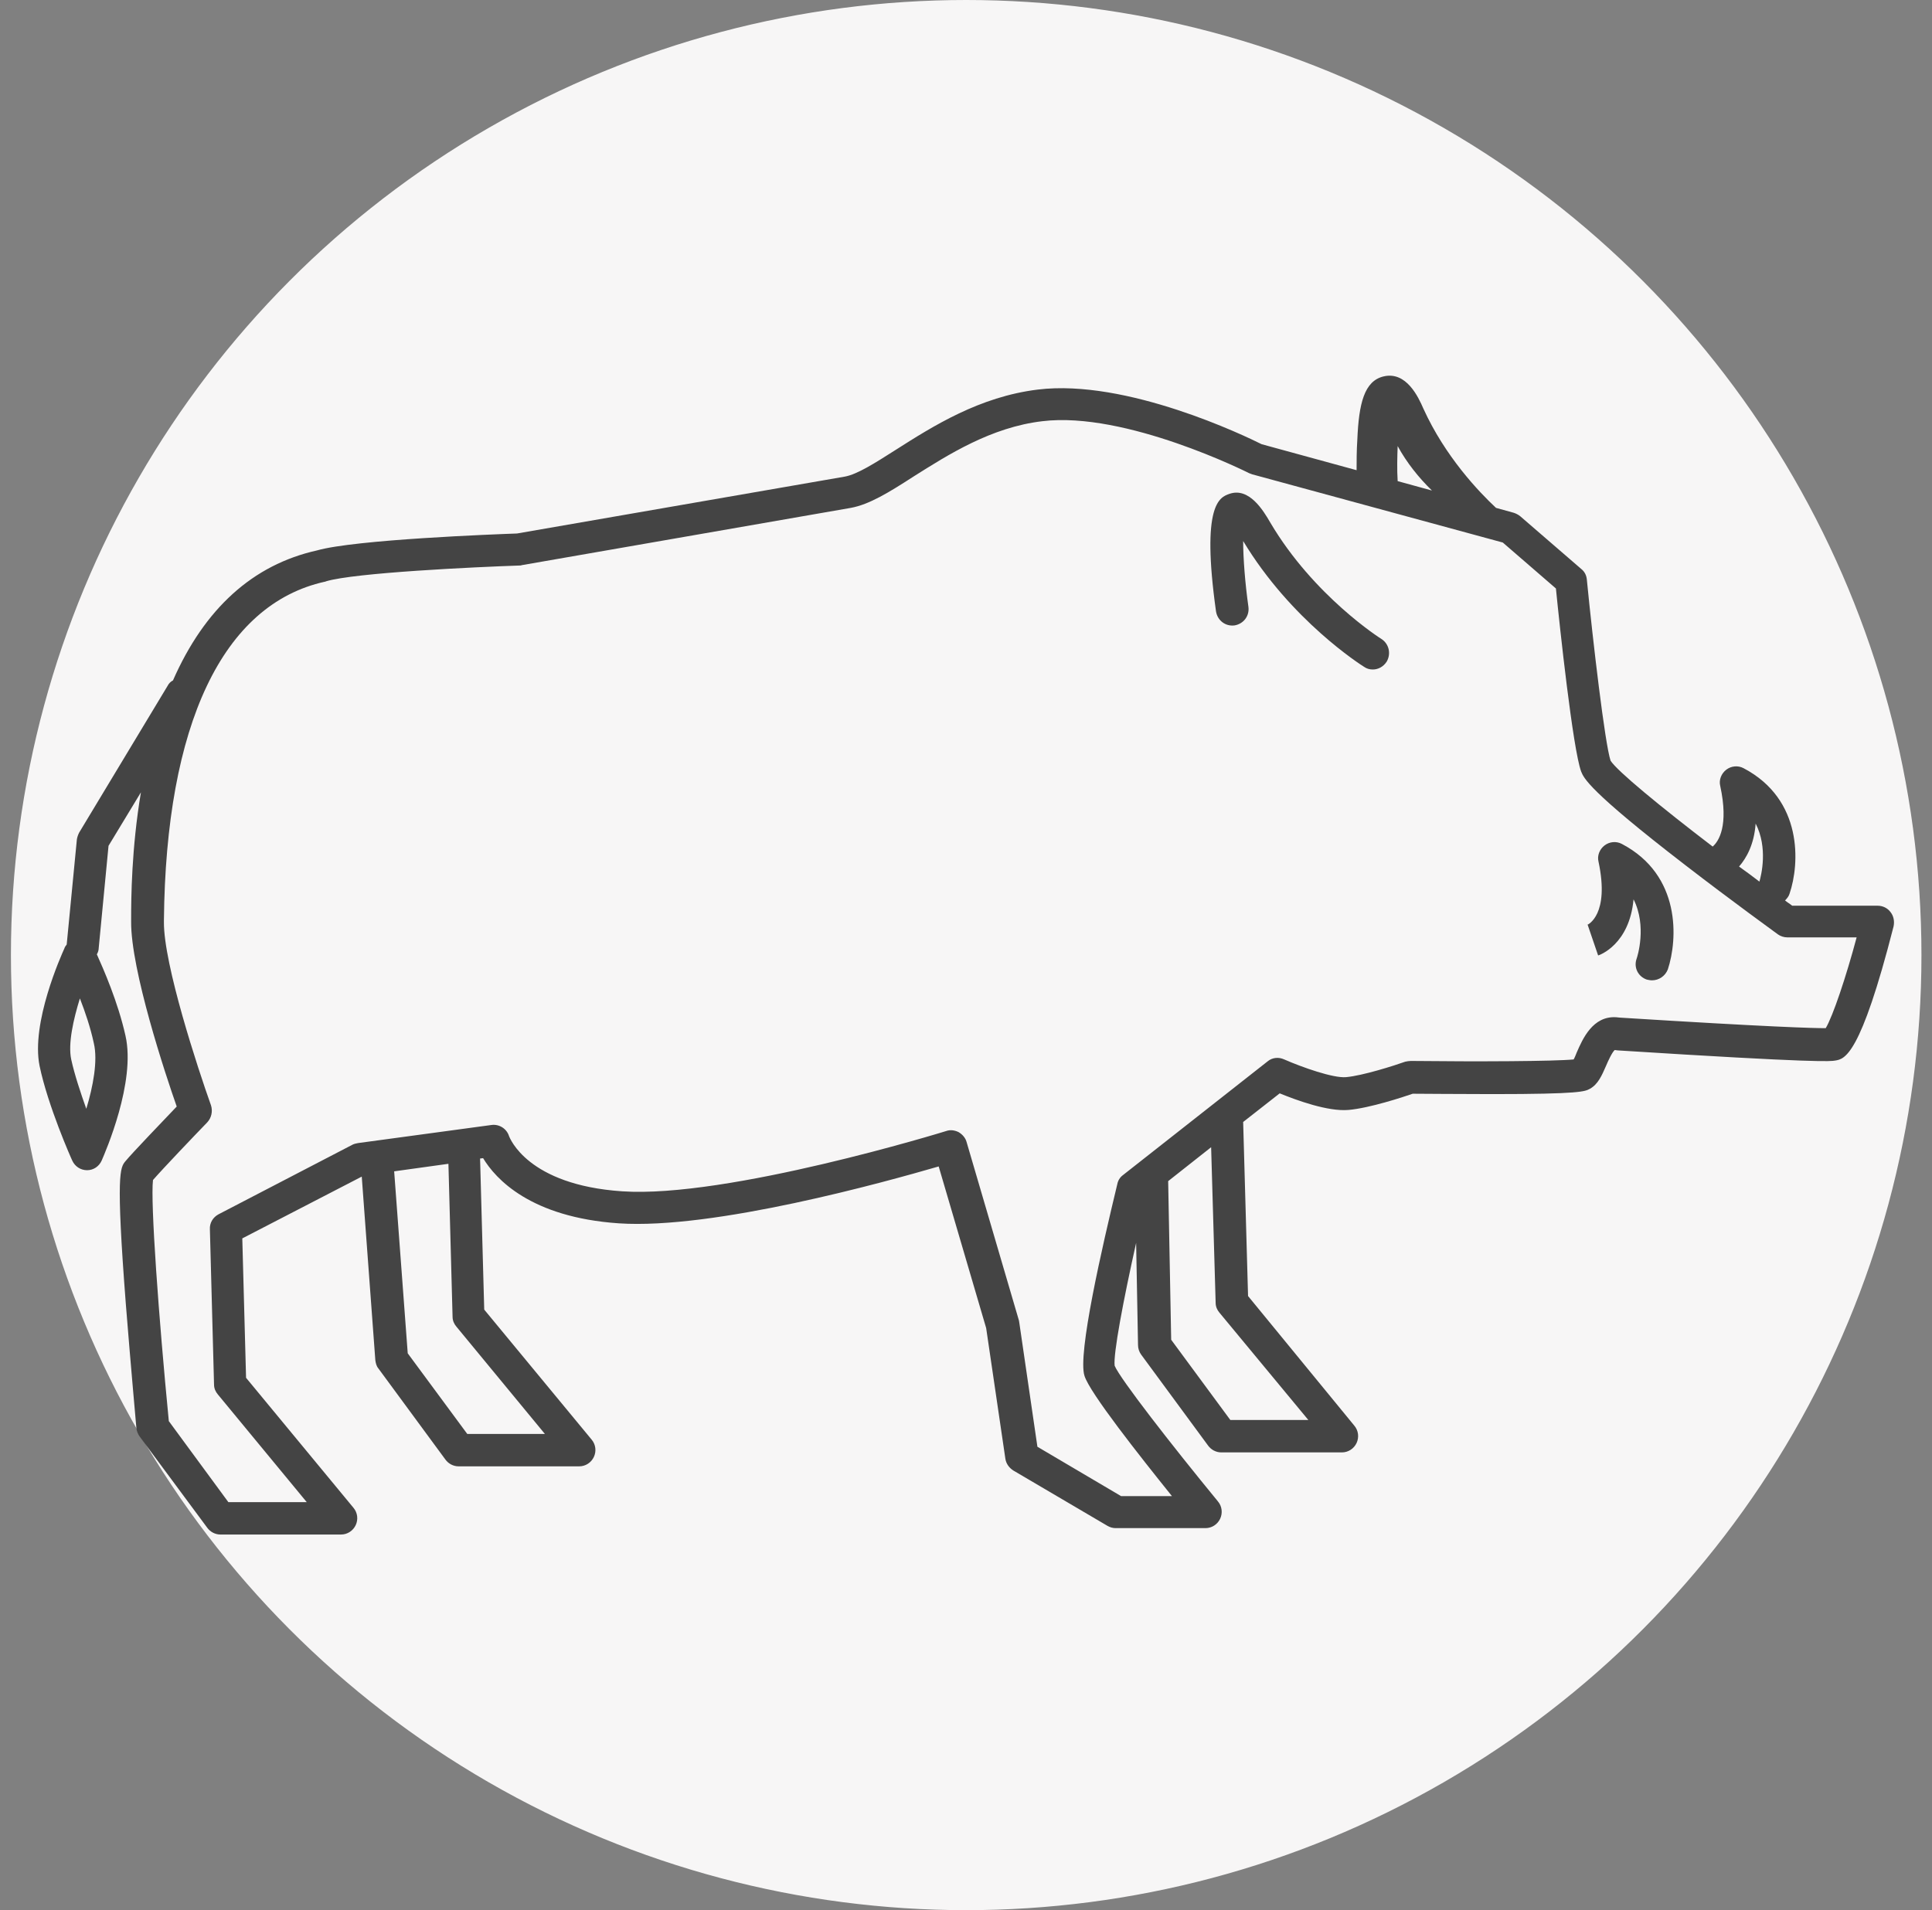
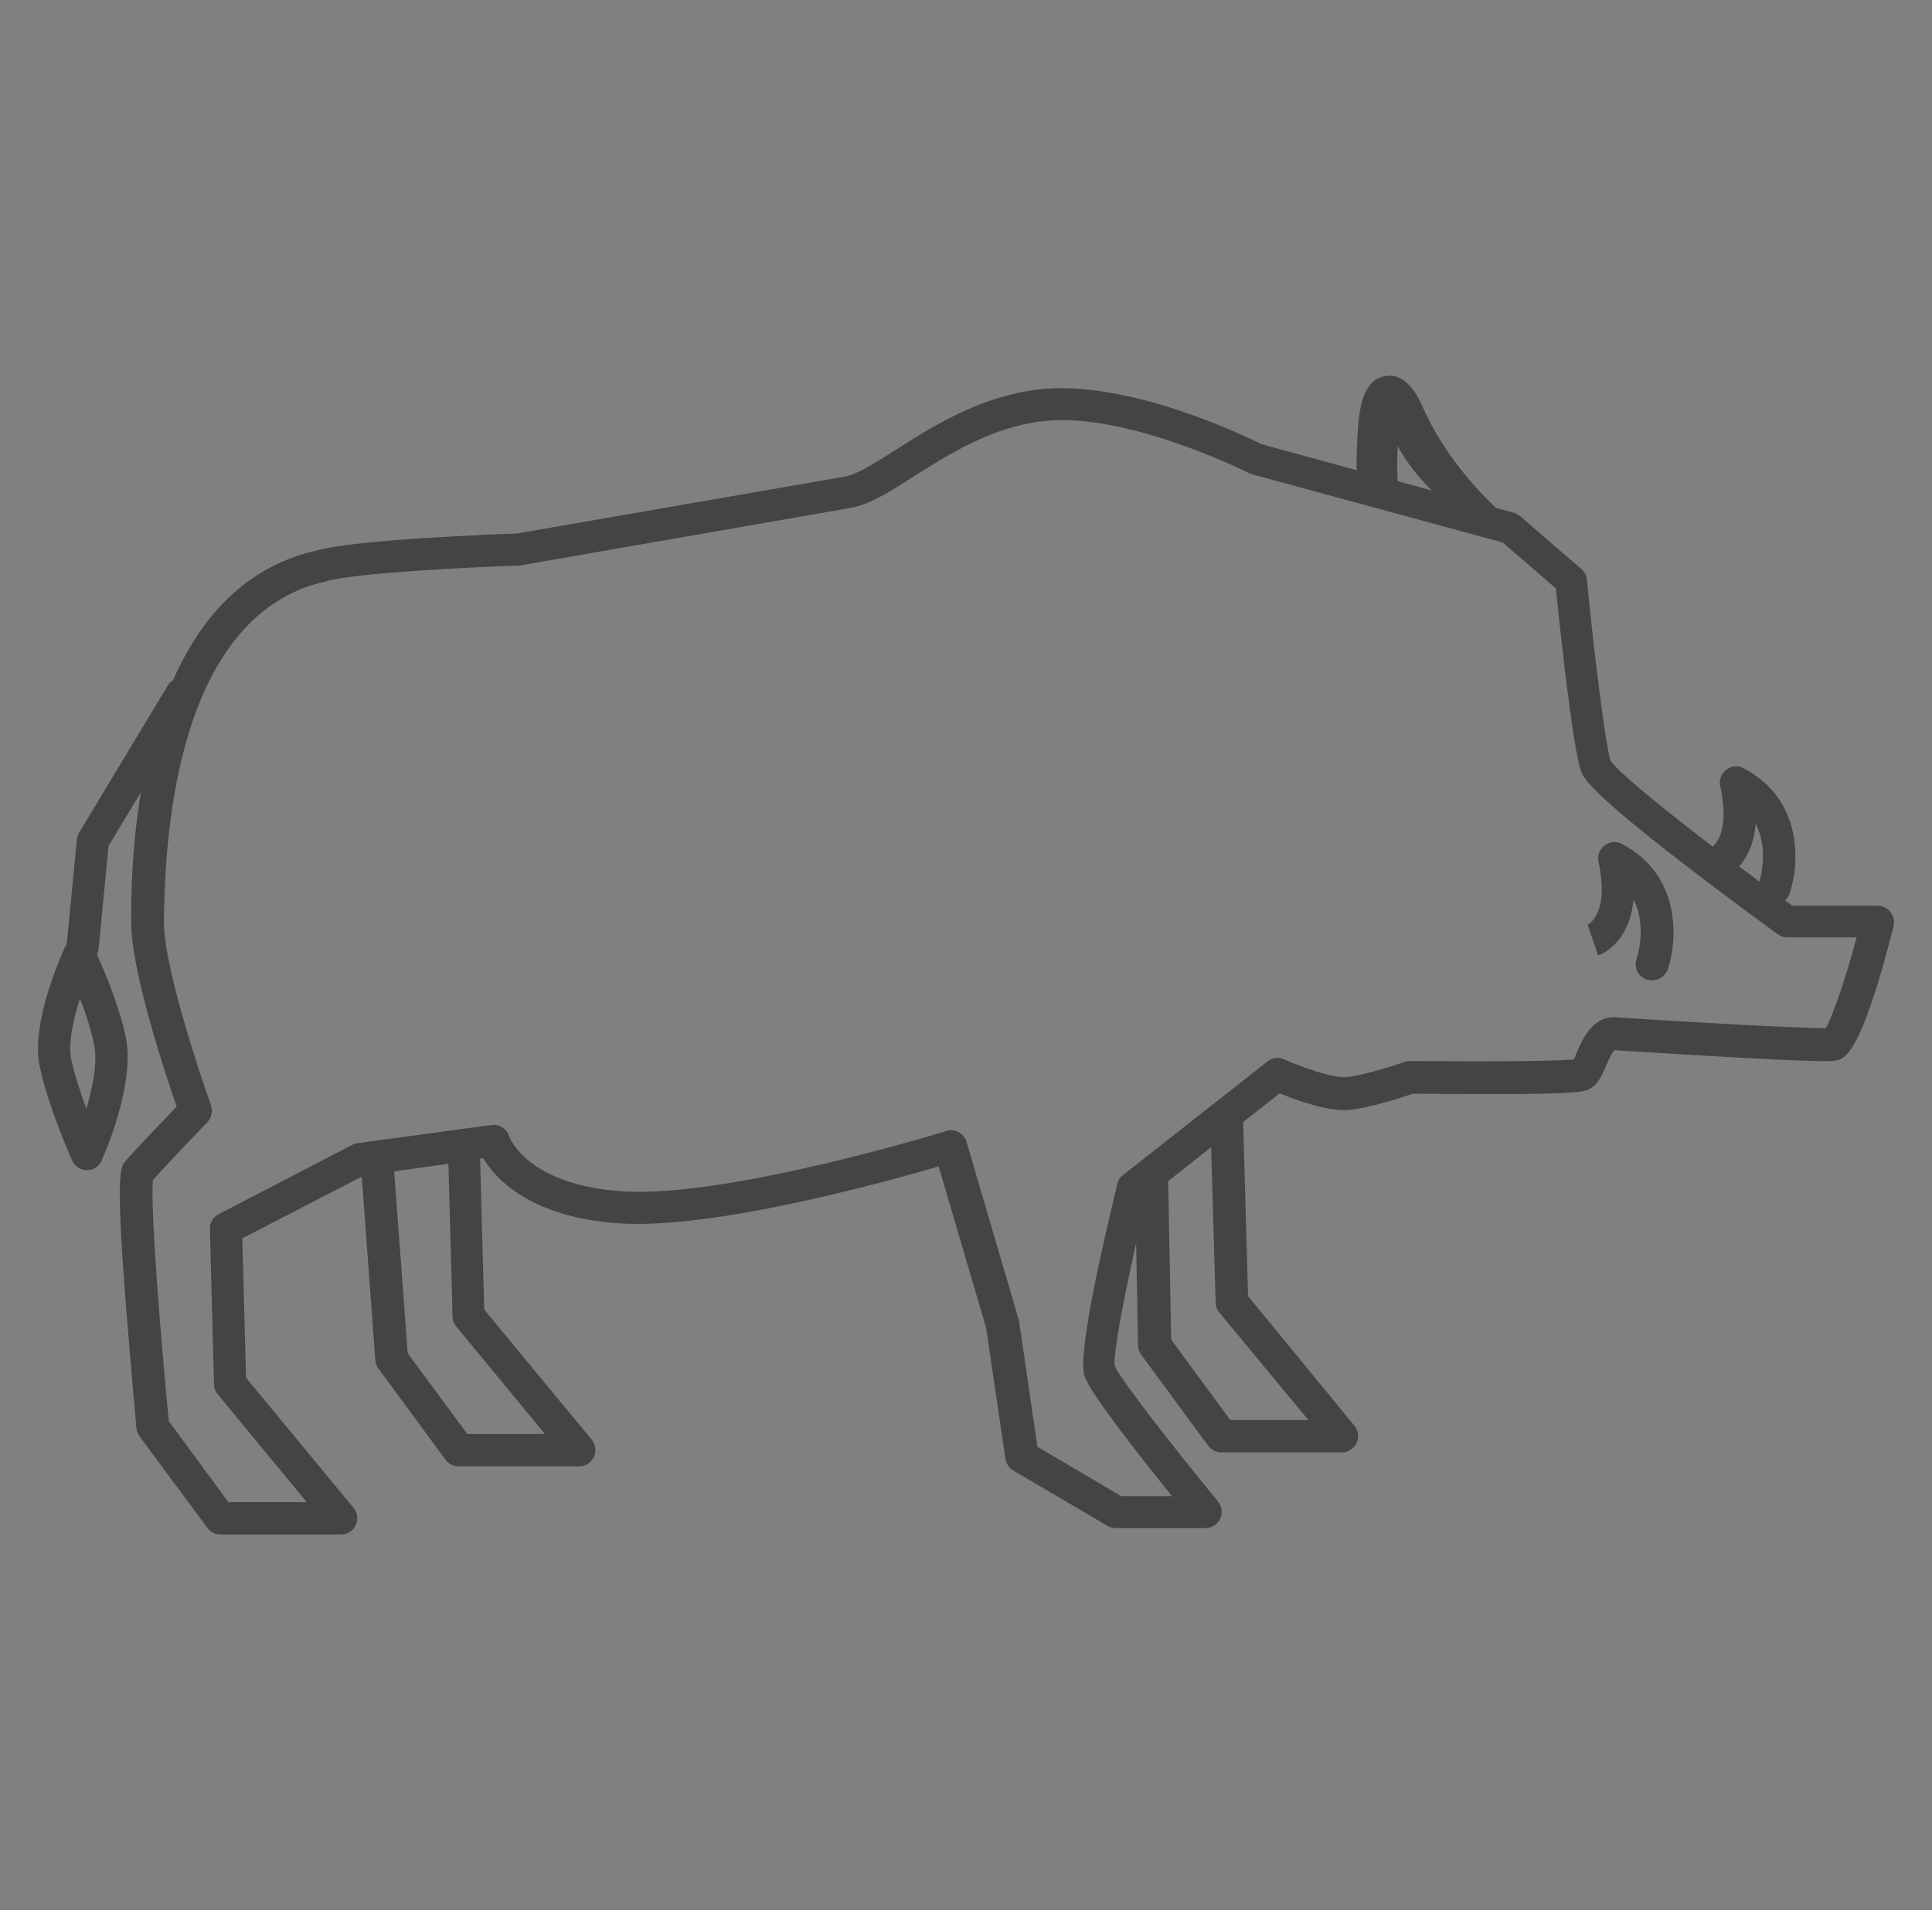
<svg xmlns="http://www.w3.org/2000/svg" version="1.1" id="Layer_1" x="0px" y="0px" viewBox="0 0 512.7 507" style="enable-background:new 0 0 512.7 507;" xml:space="preserve">
  <rect x="0" y="0" width="512.7" height="507" fill="#808080" stroke="none" />
  <style type="text/css">
	.st0{fill:#F7F6F6;stroke:#F7F6F6;stroke-miterlimit:10;}
	.st1{fill:#444444;}
</style>
  <g id="Layer_1_00000054237537511158360410000003614214478034242970_">
    <g id="b_2_">
      <g id="c_2_">
        <g>
-           <circle class="st0" cx="256.4" cy="253.5" r="253" />
-         </g>
+           </g>
      </g>
    </g>
    <g>
-       <path class="st1" d="M364.3,177.7c-0.8,0-1.6-0.2-2.3-0.7c-0.8-0.5-19.4-12.3-32.1-33.4c0,4.5,0.5,11.1,1.4,17.5    c0.3,2.4-1.3,4.5-3.7,4.9c-2.4,0.3-4.5-1.3-4.9-3.7c-4-28.5,1-30.3,3.5-31.2c5.3-1.9,9.1,4.5,10.9,7.6    c11.5,19.5,29.3,30.8,29.5,30.9c2,1.3,2.6,3.9,1.4,6C367.1,177,365.7,177.7,364.3,177.7z" />
      <path class="st1" d="M501.7,242.1c-0.8-1.1-2.1-1.7-3.4-1.7h-22.7c-0.6-0.5-1.3-0.9-1.9-1.4c0.5-0.5,1-1.1,1.2-1.8    c2.7-7.9,3.6-25-12.2-33.3c-1.5-0.8-3.3-0.6-4.6,0.4c-1.3,1-2,2.7-1.6,4.3c2.3,10.6-0.4,14.7-2,16.1c-14-10.7-25.4-20.1-27.1-22.8    c-1.5-4.5-4.7-31.8-6.3-48.1c-0.1-1.1-0.6-2.1-1.5-2.8l-16.2-14c-0.5-0.4-1.1-0.7-1.7-0.9l-4.7-1.3c-4.5-4.2-13.5-13.6-19.3-26.4    c-1.3-3-4.5-9.9-10.5-8.5c-5.2,1.2-6.6,7.3-7,16.7c-0.2,3-0.2,6-0.2,8.2l-25.2-6.9c-4.2-2.1-35.8-17.4-59.4-14.5    c-15.5,1.9-27.8,9.7-37.7,16c-5.5,3.5-10.2,6.5-13.5,7.1l-87,15.1c-5.6,0.2-43,1.6-53.1,4.5c-17,3.8-29.8,15.4-38.2,34.5    c-0.6,0.3-1.1,0.8-1.4,1.4L21,221c-0.3,0.6-0.5,1.2-0.6,1.8l-2.7,27.9c-0.2,0.3-0.5,0.6-0.6,1c-0.9,2-8.9,19.8-6.6,31.2    c2.2,10.6,8.4,24.6,8.7,25.2c0.7,1.5,2.2,2.5,3.9,2.5l0,0c1.7,0,3.2-1,3.9-2.6c0.9-2.1,9.1-20.8,6.3-33.1c-2-9-5.9-17.8-7.6-21.6    c0.3-0.5,0.5-1.1,0.5-1.7l2.6-27.1l8.6-14.2c-2.5,14.9-2.6,28-2.6,33.9v0.4c-0.1,12.8,9.1,40.6,12.1,49.1    c-3.7,3.9-11.7,12.2-13.6,14.5c-1.4,1.7-2.6,3.1,0.1,38c1.3,16.4,2.8,32.7,2.8,32.9c0.1,0.8,0.4,1.5,0.8,2.1l18,24.3    c0.8,1.1,2.1,1.8,3.5,1.8h32c1.7,0,3.2-1,3.9-2.5c0.7-1.5,0.5-3.3-0.6-4.6l-28.5-34.5l-1-37L96,312.3l3.6,48.7    c0.1,0.8,0.3,1.6,0.8,2.2l17.8,24.2c0.8,1.1,2.1,1.8,3.5,1.8h32c1.7,0,3.2-1,3.9-2.5s0.5-3.3-0.6-4.6l-28.5-34.5l-1.1-40.1    l0.8-0.1c3.3,5.5,12.6,15.7,36,17.3c25.2,1.7,70.8-11,84.9-15.1l12.6,42.9l5.1,34.7c0.2,1.3,1,2.4,2.1,3.1l25,14.7    c0.7,0.4,1.4,0.6,2.2,0.6h23.8c1.7,0,3.2-1,3.9-2.5c0.7-1.5,0.5-3.3-0.6-4.6c-12.4-15.1-26-32.6-27.4-36    c-0.4-3.1,2.3-17.4,5.7-32.6L302,357c0,0.9,0.3,1.8,0.8,2.5l17.8,24.2c0.8,1.1,2.1,1.8,3.5,1.8h32c1.7,0,3.2-1,3.9-2.5    c0.7-1.5,0.5-3.3-0.6-4.6L331.2,344l-1.3-46.2l9.7-7.6c4.4,1.8,12.8,4.9,18.3,4.4c5.6-0.5,14.4-3.4,17-4.3    c2.7,0,11.9,0.1,21.2,0.1c23.3,0,24.5-0.7,25.8-1.4c2.2-1.2,3.2-3.6,4.3-6.1c0.5-1.2,1.6-3.6,2.3-4.2l0.8,0.1    c53.5,3.4,56.5,2.9,57.7,2.7c2.5-0.4,6.7-1.1,15.5-35.6C502.8,244.5,502.5,243.1,501.7,242.1z M22.9,294.3c-1.5-4.2-3.1-9-4-13.1    c-0.9-4.2,0.6-10.7,2.3-16.2c1.4,3.6,2.8,7.7,3.7,11.9C26,281.5,24.7,288.4,22.9,294.3z M465.9,218.6c3.3,6.4,1.5,13.7,1,15.4    c-1.8-1.4-3.6-2.7-5.4-4C463.5,227.7,465.5,224.1,465.9,218.6z M370.9,118.4c2.4,4.4,5.6,8.4,9.1,11.8l-9.1-2.5    C370.7,124.5,370.8,121.3,370.9,118.4z M144.6,380.6H124l-15.8-21.4l-3.6-48.3l14.4-2l1.1,40.6c0,1,0.4,1.9,1,2.6L144.6,380.6z     M347.2,376.9h-20.7l-15.7-21.3l-0.8-42.1l11.4-9l1.2,41.3c0,1,0.4,1.9,1,2.6L347.2,376.9z M484.5,272.9c-3.3,0-14.7-0.3-54.6-2.8    l-1-0.1c-6.2-0.4-8.9,5.7-10.5,9.4c-0.2,0.5-0.5,1.3-0.8,1.8c-5.2,0.5-25.2,0.6-43.2,0.4c-0.5,0-1,0.1-1.5,0.2    c-2.8,1-11.2,3.7-15.7,4.1c-3.4,0.3-11.6-2.6-16.4-4.7c-1.5-0.7-3.2-0.5-4.4,0.5L298,311.9c-0.8,0.6-1.3,1.4-1.5,2.4    c-4,16.6-10.6,45.2-8.7,50.9c1.4,4.5,14.6,21.2,23.2,31.9h-13.5L275.3,384l-4.8-32.9c0-0.2-0.1-0.4-0.1-0.6l-13.9-47.4    c-0.3-1.1-1.1-2-2.1-2.6c-1-0.5-2.2-0.7-3.3-0.3c-0.6,0.2-58.2,17.9-86,16c-25.2-1.7-29.8-14.2-30-14.6c-0.6-2-2.6-3.3-4.7-3    L95,303.4c-0.5,0.1-1,0.2-1.4,0.4L58,322.3c-1.5,0.8-2.4,2.3-2.3,4l1.1,41.2c0,1,0.4,1.9,1,2.6l23.6,28.6H60.6l-15.8-21.5    c-2.7-27.7-4.9-58.2-4.2-64c2.7-3.1,11.1-11.9,14.4-15.3c1.1-1.2,1.5-2.9,1-4.5c-3.5-9.8-12.6-37.5-12.5-48.7v-0.4    c0.5-52,15.6-83.9,42.7-89.9c0.1,0,0.2,0,0.3-0.1c7.6-2.3,39.7-3.8,51.4-4.2c0.2,0,0.4,0,0.6-0.1l87.3-15.2    c4.9-0.9,10.1-4.1,16.6-8.3c9.2-5.8,20.6-13.1,34.2-14.7c22.1-2.7,54.5,13.6,54.9,13.8c0.3,0.1,0.5,0.2,0.8,0.3l66.5,18.1    l14.1,12.2c1,10.1,4.5,42.7,6.7,48.6c0.7,1.7,1.9,5,27.6,24.8c12.3,9.5,24.5,18.3,24.6,18.4c0.7,0.5,1.6,0.8,2.5,0.8h18.4    C489.9,259.3,486.4,269.7,484.5,272.9z" />
      <path class="st1" d="M438.4,260.2c-0.5,0-0.9-0.1-1.4-0.2c-2.3-0.8-3.5-3.2-2.7-5.5c0.2-0.5,2.8-8.7-0.8-15.8    c-1.1,12-9,14.8-9.4,14.9l-2.8-8.2c0,0-0.1,0-0.1,0.1c0.2-0.1,6-2.7,3-16.8c-0.4-1.6,0.3-3.3,1.6-4.3c1.3-1,3.1-1.2,4.6-0.4    c15.8,8.3,14.8,25.4,12.2,33.3C441.9,259.1,440.2,260.2,438.4,260.2z" />
    </g>
  </g>
  <g id="Capa_2">
</g>
</svg>